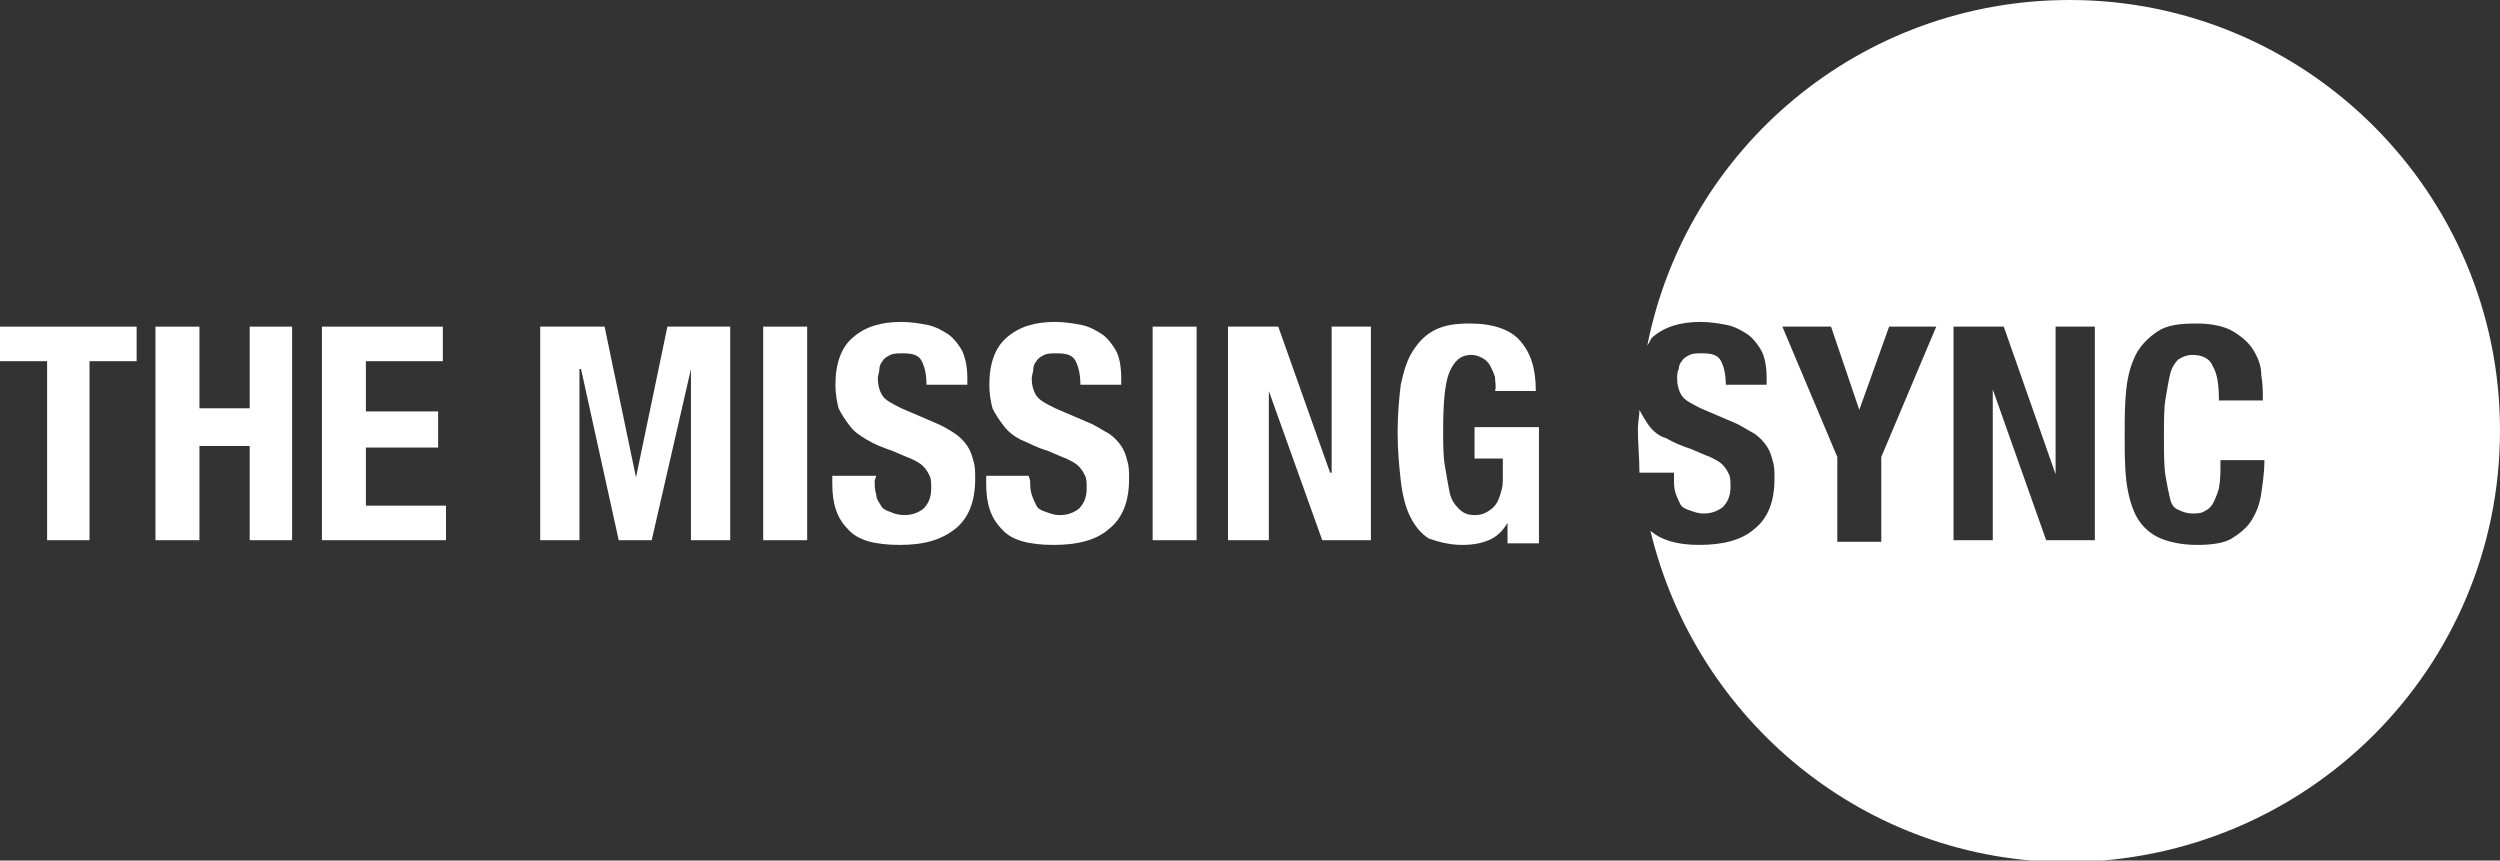
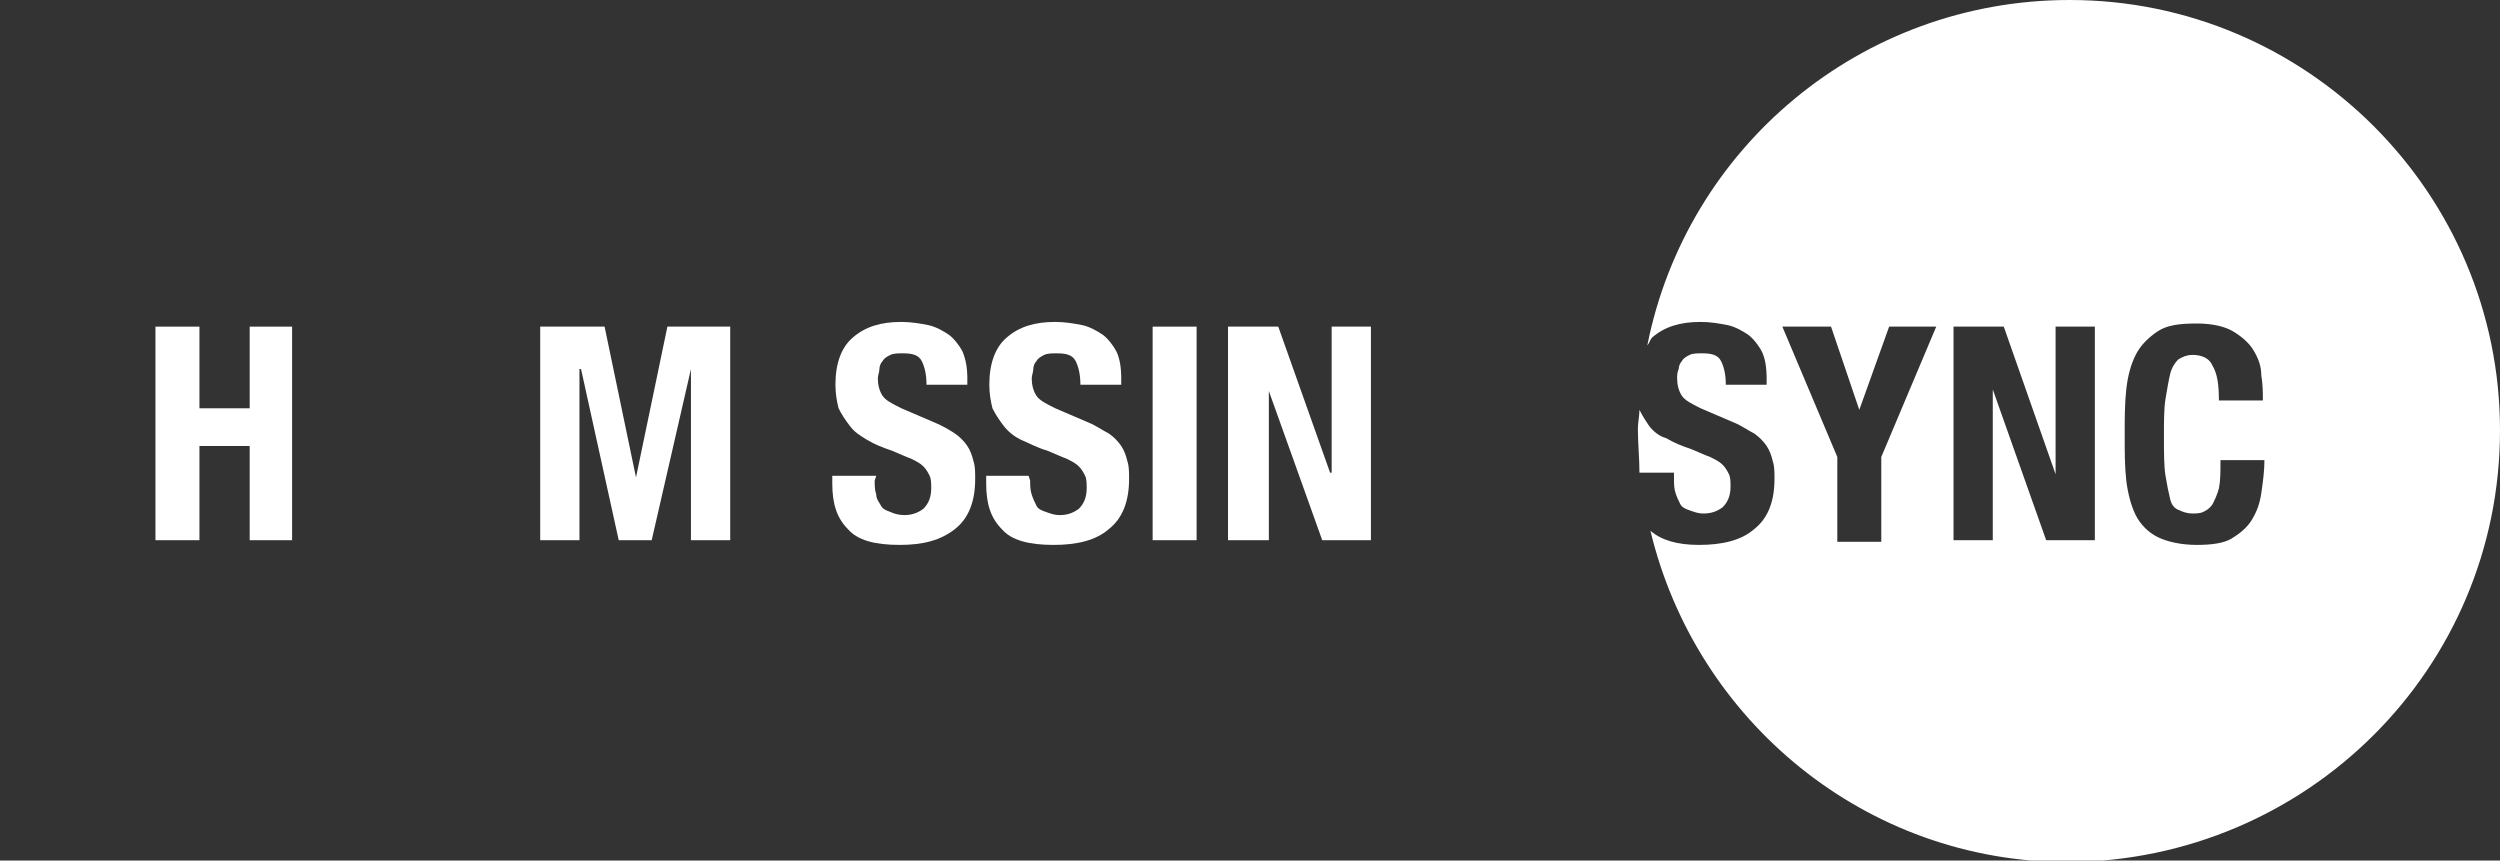
<svg xmlns="http://www.w3.org/2000/svg" version="1.1" id="Layer_1" x="0px" y="0px" viewBox="0 0 159.2 54.8" style="enable-background:new 0 0 159.2 54.8;" xml:space="preserve">
  <rect x="0" y="0" width="159.2" height="54.8" fill="#333333" stroke="none" />
  <style type="text/css">
	.st0{fill:#FFFFFF;}
</style>
-   <polygon class="st0" points="0,20.8 0,23 3,23 3,34.4 5.7,34.4 5.7,23 8.7,23 8.7,20.8 " />
  <polygon class="st0" points="12.7,20.8 12.7,26 15.9,26 15.9,20.8 18.6,20.8 18.6,34.4 15.9,34.4 15.9,28.4 12.7,28.4 12.7,34.4   9.9,34.4 9.9,20.8 " />
-   <polygon class="st0" points="28.2,23 23.3,23 23.3,26.2 27.9,26.2 27.9,28.5 23.3,28.5 23.3,32.2 28.4,32.2 28.4,34.4 20.5,34.4   20.5,20.8 28.2,20.8 " />
  <polygon class="st0" points="38.5,20.8 40.5,30.4 40.5,30.4 42.5,20.8 46.5,20.8 46.5,34.4 44,34.4 44,23.5 44,23.5 41.5,34.4   39.4,34.4 37,23.5 36.9,23.5 36.9,34.4 34.4,34.4 34.4,20.8 " />
-   <rect x="48.6" y="20.8" class="st0" width="2.8" height="13.6" />
  <path class="st0" d="M55.7,30.6c0,0.3,0,0.6,0.1,0.9c0,0.3,0.2,0.5,0.3,0.7c0.1,0.2,0.3,0.3,0.6,0.4c0.2,0.1,0.5,0.2,0.9,0.2  c0.4,0,0.8-0.1,1.2-0.4c0.3-0.3,0.5-0.7,0.5-1.3c0-0.3,0-0.6-0.1-0.8c-0.1-0.2-0.2-0.4-0.4-0.6c-0.2-0.2-0.4-0.3-0.8-0.5  c-0.3-0.1-0.7-0.3-1.2-0.5c-0.6-0.2-1.1-0.4-1.6-0.7s-0.8-0.5-1.1-0.9s-0.5-0.7-0.7-1.1c-0.1-0.4-0.2-0.9-0.2-1.5  c0-1.4,0.4-2.4,1.1-3c0.8-0.7,1.8-1,3.1-1c0.6,0,1.2,0.1,1.7,0.2c0.5,0.1,1,0.4,1.3,0.6s0.7,0.7,0.9,1.1c0.2,0.5,0.3,1,0.3,1.7v0.4  h-2.6c0-0.6-0.1-1.1-0.3-1.5s-0.6-0.5-1.2-0.5c-0.3,0-0.6,0-0.8,0.1s-0.4,0.2-0.5,0.4c-0.1,0.1-0.2,0.3-0.2,0.5s-0.1,0.4-0.1,0.6  c0,0.4,0.1,0.8,0.3,1.1c0.2,0.3,0.6,0.5,1.2,0.8l2.1,0.9c0.5,0.2,1,0.5,1.3,0.7c0.3,0.2,0.6,0.5,0.8,0.8c0.2,0.3,0.3,0.6,0.4,1  c0.1,0.3,0.1,0.7,0.1,1.1c0,1.4-0.4,2.5-1.3,3.2s-2,1-3.5,1c-1.6,0-2.7-0.3-3.3-1c-0.7-0.7-1-1.6-1-2.9v-0.5h2.8L55.7,30.6  L55.7,30.6z" />
  <path class="st0" d="M65.6,30.6c0,0.3,0,0.6,0.1,0.9c0.1,0.3,0.2,0.5,0.3,0.7c0.1,0.2,0.3,0.3,0.6,0.4s0.5,0.2,0.9,0.2  c0.4,0,0.8-0.1,1.2-0.4c0.3-0.3,0.5-0.7,0.5-1.3c0-0.3,0-0.6-0.1-0.8c-0.1-0.2-0.2-0.4-0.4-0.6s-0.4-0.3-0.8-0.5  c-0.3-0.1-0.7-0.3-1.2-0.5C66,28.5,65.5,28.2,65,28c-0.4-0.2-0.8-0.5-1.1-0.9s-0.5-0.7-0.7-1.1c-0.1-0.4-0.2-0.9-0.2-1.5  c0-1.4,0.4-2.4,1.1-3c0.8-0.7,1.8-1,3.1-1c0.6,0,1.2,0.1,1.7,0.2c0.5,0.1,1,0.4,1.3,0.6s0.7,0.7,0.9,1.1s0.3,1,0.3,1.7v0.4h-2.6  c0-0.6-0.1-1.1-0.3-1.5c-0.2-0.4-0.6-0.5-1.2-0.5c-0.3,0-0.6,0-0.8,0.1s-0.4,0.2-0.5,0.4c-0.1,0.1-0.2,0.3-0.2,0.5s-0.1,0.4-0.1,0.6  c0,0.4,0.1,0.8,0.3,1.1c0.2,0.3,0.6,0.5,1.2,0.8l2.1,0.9c0.5,0.2,0.9,0.5,1.3,0.7c0.3,0.2,0.6,0.5,0.8,0.8c0.2,0.3,0.3,0.6,0.4,1  c0.1,0.3,0.1,0.7,0.1,1.1c0,1.4-0.4,2.5-1.3,3.2c-0.8,0.7-2,1-3.5,1c-1.6,0-2.7-0.3-3.3-1c-0.7-0.7-1-1.6-1-2.9v-0.5h2.7L65.6,30.6  L65.6,30.6z" />
  <rect x="73.4" y="20.8" class="st0" width="2.8" height="13.6" />
  <polygon class="st0" points="84.7,30.1 84.8,30.1 84.8,20.8 87.3,20.8 87.3,34.4 84.2,34.4 80.8,24.9 80.8,24.9 80.8,34.4   78.2,34.4 78.2,20.8 81.4,20.8 " />
-   <path class="st0" d="M95.2,24c-0.1-0.3-0.2-0.5-0.3-0.7c-0.1-0.2-0.3-0.4-0.5-0.5c-0.2-0.1-0.4-0.2-0.7-0.2c-0.7,0-1.1,0.4-1.4,1.1  c-0.3,0.7-0.4,2-0.4,3.7c0,0.8,0,1.6,0.1,2.2s0.2,1.2,0.3,1.7c0.1,0.5,0.3,0.8,0.6,1.1s0.6,0.4,1,0.4c0.2,0,0.3,0,0.6-0.1  c0.2-0.1,0.4-0.2,0.6-0.4c0.2-0.2,0.3-0.4,0.4-0.7c0.1-0.3,0.2-0.6,0.2-1v-1.4h-1.8v-2H98v7.4h-2v-1.3h0c-0.3,0.5-0.7,0.9-1.2,1.1  c-0.5,0.2-1,0.3-1.7,0.3c-0.8,0-1.5-0.2-2.1-0.4c-0.5-0.3-0.9-0.8-1.2-1.4c-0.3-0.6-0.5-1.4-0.6-2.3s-0.2-1.9-0.2-3.1  c0-1.1,0.1-2.2,0.2-3c0.2-0.9,0.4-1.6,0.8-2.2c0.4-0.6,0.8-1,1.4-1.3c0.6-0.3,1.3-0.4,2.2-0.4c1.5,0,2.6,0.4,3.2,1.1  c0.7,0.8,1,1.8,1,3.2h-2.6C95.3,24.6,95.2,24.3,95.2,24" />
  <path class="st0" d="M105,27.1c-0.2-0.3-0.4-0.6-0.6-1c0,0.4-0.1,0.8-0.1,1.2c0,0.9,0.1,1.9,0.1,2.8h2.2v0.4c0,0.3,0,0.6,0.1,0.9  c0.1,0.3,0.2,0.5,0.3,0.7c0.1,0.2,0.3,0.3,0.6,0.4s0.5,0.2,0.9,0.2c0.4,0,0.8-0.1,1.2-0.4c0.3-0.3,0.5-0.7,0.5-1.3  c0-0.3,0-0.6-0.1-0.8c-0.1-0.2-0.2-0.4-0.4-0.6c-0.2-0.2-0.4-0.3-0.8-0.5c-0.3-0.1-0.7-0.3-1.2-0.5c-0.6-0.2-1.1-0.4-1.6-0.7  C105.7,27.8,105.3,27.5,105,27.1 M137.8,27.8c0,1,0,1.9,0.1,2.5c0.1,0.6,0.2,1.1,0.3,1.5c0.1,0.4,0.3,0.6,0.6,0.7  c0.2,0.1,0.5,0.2,0.8,0.2c0.2,0,0.5,0,0.7-0.1c0.2-0.1,0.4-0.2,0.6-0.5c0.1-0.2,0.3-0.6,0.4-1c0.1-0.5,0.1-1,0.1-1.8h2.8  c0,0.7-0.1,1.4-0.2,2.1c-0.1,0.7-0.3,1.2-0.6,1.7s-0.8,0.9-1.3,1.2s-1.3,0.4-2.2,0.4c-1,0-1.9-0.2-2.5-0.5s-1.1-0.8-1.4-1.4  c-0.3-0.6-0.5-1.4-0.6-2.2c-0.1-0.9-0.1-1.8-0.1-2.9c0-1,0-2,0.1-2.9c0.1-0.9,0.3-1.6,0.6-2.2c0.3-0.6,0.8-1.1,1.4-1.5  c0.6-0.4,1.4-0.5,2.5-0.5c1,0,1.8,0.2,2.3,0.5s1,0.7,1.3,1.2c0.3,0.5,0.5,1,0.5,1.6c0.1,0.6,0.1,1.1,0.1,1.6h-2.8  c0-1-0.1-1.7-0.4-2.2c-0.2-0.5-0.7-0.7-1.3-0.7c-0.3,0-0.6,0.1-0.9,0.3c-0.2,0.2-0.4,0.5-0.5,0.9s-0.2,1-0.3,1.6  C137.8,26,137.8,26.8,137.8,27.8 M133.4,34.4h-3.1l-3.4-9.6h0v9.6h-2.5V20.8h3.2l3.3,9.4h0v-9.4h2.5L133.4,34.4L133.4,34.4z   M123.3,20.8l-3.5,8.3v5.4H117v-5.4l-3.5-8.3h3.1l1.8,5.3h0l1.9-5.3C120.3,20.8,123.3,20.8,123.3,20.8z M159.2,27.4  c0-15.1-12.3-27.4-27.4-27.4c-13.3,0-24.4,9.4-26.9,22c0.1-0.1,0.2-0.4,0.3-0.5c0.8-0.7,1.8-1,3.1-1c0.6,0,1.2,0.1,1.7,0.2  c0.5,0.1,1,0.4,1.3,0.6s0.7,0.7,0.9,1.1s0.3,1,0.3,1.7v0.4h-2.6c0-0.6-0.1-1.1-0.3-1.5c-0.2-0.4-0.6-0.5-1.2-0.5  c-0.3,0-0.6,0-0.8,0.1c-0.2,0.1-0.4,0.2-0.5,0.4c-0.1,0.1-0.2,0.3-0.2,0.5c-0.1,0.2-0.1,0.4-0.1,0.6c0,0.4,0.1,0.8,0.3,1.1  c0.2,0.3,0.6,0.5,1.2,0.8l2.1,0.9c0.5,0.2,0.9,0.5,1.3,0.7c0.3,0.2,0.6,0.5,0.8,0.8c0.2,0.3,0.3,0.6,0.4,1c0.1,0.3,0.1,0.7,0.1,1.1  c0,1.4-0.4,2.5-1.3,3.2c-0.8,0.7-2,1-3.5,1c-1.4,0-2.4-0.3-3.1-0.9c2.9,12.1,13.7,21.1,26.6,21.1C146.9,54.8,159.2,42.6,159.2,27.4" />
</svg>